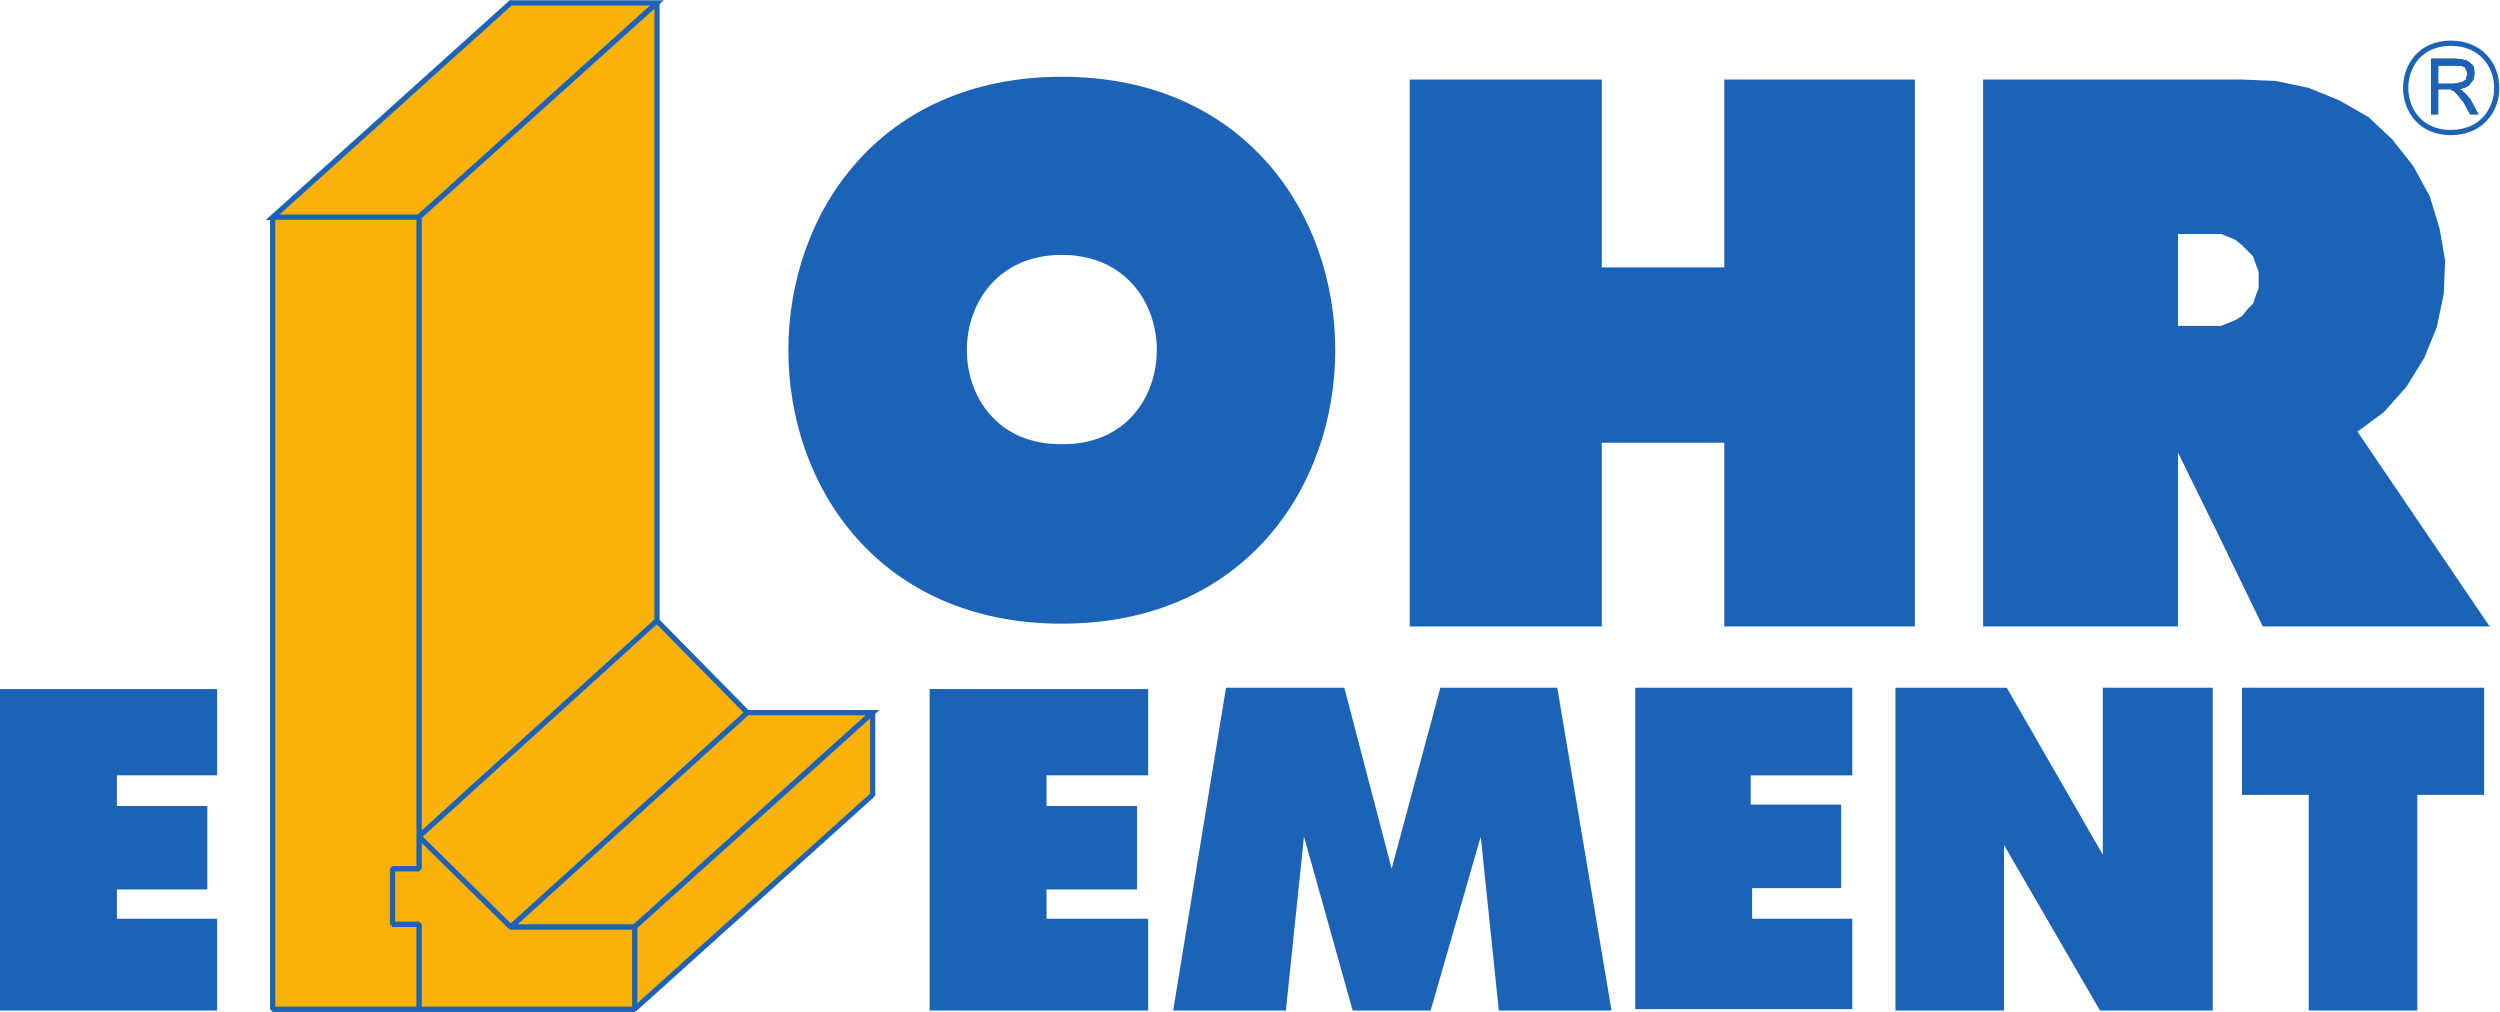
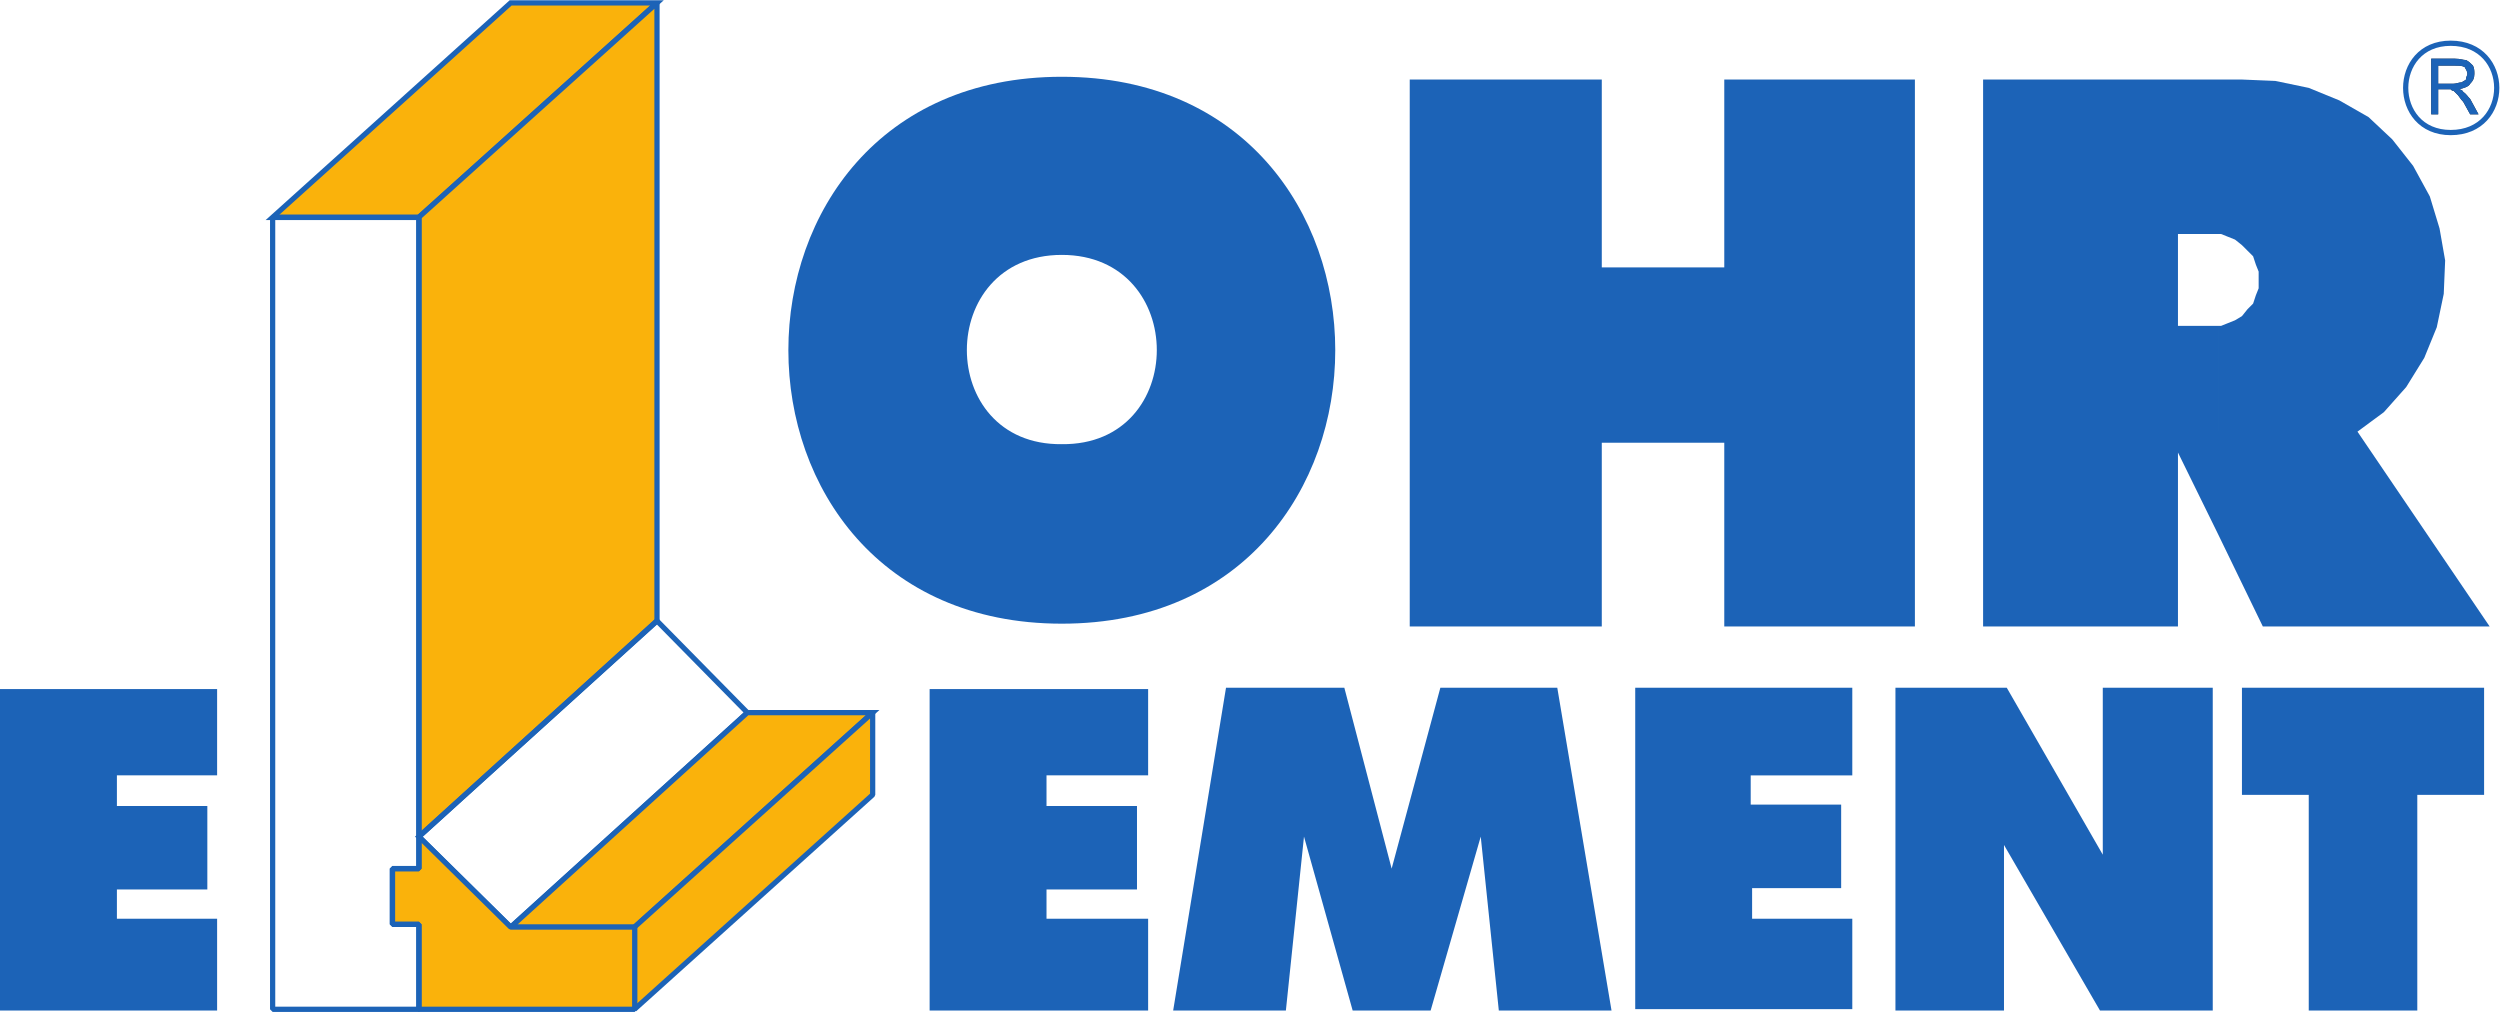
<svg xmlns="http://www.w3.org/2000/svg" viewBox="0 0 181.04 73.28" height="73.28" width="181.04" xml:space="preserve" id="svg2" version="1.1">
  <defs id="defs6" />
  <g transform="matrix(1.333,0,0,-1.333,0,73.28)" id="g10">
    <g transform="scale(0.1)" id="g12">
      <path id="path14" style="fill:#fab20b;fill-opacity:1;fill-rule:nonzero;stroke:none" d="M 148.008,431.605 H 227.48 L 356.887,548.164 H 277.41 L 148.008,431.605 v 0" />
      <path id="path16" style="fill:none;stroke:#1c63b7;stroke-width:2.843;stroke-linecap:butt;stroke-linejoin:miter;stroke-miterlimit:4;stroke-dasharray:none;stroke-opacity:1" d="M 148.008,431.605 H 227.48 L 356.887,548.164 H 277.41 L 148.008,431.605 Z" />
      <path id="path18" style="fill:#fab20b;fill-opacity:1;fill-rule:nonzero;stroke:none" d="M 356.914,548.148 227.512,431.695 V 95.176 L 356.914,212.383 v 335.765 0" />
      <path id="path20" style="fill:none;stroke:#1c63b7;stroke-width:2.843;stroke-linecap:square;stroke-linejoin:bevel;stroke-miterlimit:4;stroke-dasharray:none;stroke-opacity:1" d="M 356.914,548.148 227.512,431.695 V 95.176 L 356.914,212.383 v 335.765 z" />
-       <path id="path22" style="fill:#fab20b;fill-opacity:1;fill-rule:nonzero;stroke:none" d="M 277.434,46.016 406.035,162.551 356.863,212.5 227.527,95.195 277.434,46.016 v 0" />
      <path id="path24" style="fill:none;stroke:#1c63b7;stroke-width:2.843;stroke-linecap:butt;stroke-linejoin:miter;stroke-miterlimit:4;stroke-dasharray:none;stroke-opacity:1" d="M 277.434,46.016 406.035,162.551 356.863,212.5 227.527,95.195 277.434,46.016 Z" />
      <path id="path26" style="fill:#fab20b;fill-opacity:1;fill-rule:nonzero;stroke:none" d="M 344.727,46.035 474.063,162.598 H 405.996 L 277.41,46.035 h 67.317 v 0" />
      <path id="path28" style="fill:none;stroke:#1c63b7;stroke-width:2.843;stroke-linecap:butt;stroke-linejoin:miter;stroke-miterlimit:4;stroke-dasharray:none;stroke-opacity:1" d="M 344.727,46.035 474.063,162.598 H 405.996 L 277.41,46.035 h 67.317 z" />
      <path id="path30" style="fill:#fab20b;fill-opacity:1;fill-rule:nonzero;stroke:none" d="M 344.68,1.445 474.082,117.961 v 44.637 L 344.68,46.094 v -44.648 0" />
      <path id="path32" style="fill:none;stroke:#1c63b7;stroke-width:2.843;stroke-linecap:square;stroke-linejoin:bevel;stroke-miterlimit:4;stroke-dasharray:none;stroke-opacity:1" d="M 344.68,1.445 474.082,117.961 v 44.637 L 344.68,46.094 V 1.445 Z" />
      <path id="path34" style="fill:#fab20b;fill-opacity:1;fill-rule:nonzero;stroke:none" d="M 227.52,1.426 H 344.813 V 46.094 H 277.449 L 227.52,95.312 V 77.891 H 213.137 V 47.617 h 14.383 v -46.191 0" />
      <path id="path36" style="fill:none;stroke:#1c63b7;stroke-width:2.843;stroke-linecap:square;stroke-linejoin:bevel;stroke-miterlimit:4;stroke-dasharray:none;stroke-opacity:1" d="M 227.52,1.426 H 344.813 V 46.094 H 277.449 L 227.52,95.312 V 77.891 H 213.137 V 47.617 H 227.52 V 1.426 Z" />
-       <path id="path38" style="fill:#fab20b;fill-opacity:1;fill-rule:nonzero;stroke:none" d="M 148.113,431.738 V 1.426 h 79.524 V 47.559 h -14.395 v 30.254 h 14.395 V 95.215 431.738 h -79.524 v 0" />
      <path id="path40" style="fill:none;stroke:#1c63b7;stroke-width:2.843;stroke-linecap:square;stroke-linejoin:bevel;stroke-miterlimit:4;stroke-dasharray:none;stroke-opacity:1" d="M 148.113,431.738 V 1.426 h 79.524 V 47.559 h -14.395 v 30.254 h 14.395 V 95.215 431.738 h -79.524 z" />
      <path id="path42" style="fill:#1c63b7;fill-opacity:1;fill-rule:nonzero;stroke:none" d="m 576.836,411.262 c -68.777,0 -68.777,-103.574 0,-102.821 68.809,-0.753 68.809,102.821 0,102.821 v 0 z m 0,96.769 v 0 c 198.07,0 198.07,-297.113 0,-297.113 -198.066,0 -198.066,297.113 0,297.113 v 0" />
      <path id="path44" style="fill:#1c63b7;fill-opacity:1;fill-rule:nonzero;stroke:none" d="M 0,175.391 V 0.742 H 117.949 V 50.637 H 63.508 V 66.516 H 112.637 V 111.875 H 63.508 v 16.641 h 54.441 v 46.875 H 0 Z m 505.027,0 V 0.742 H 623.73 V 50.637 h -55.207 v 15.879 h 49.153 v 45.359 h -49.153 v 16.641 h 55.207 v 46.875 H 505.027 Z m 383.317,0.742 V 1.504 H 1006.27 V 50.637 h -54.43 v 16.629 h 48.38 v 45.371 h -49.142 v 15.879 h 55.192 v 47.617 H 888.344 Z m 141.366,0 V 0.742 h 58.97 V 90.703 l 52.16,-89.961 h 61.25 V 176.133 h -59.74 V 85.422 l -52.17,90.711 h -60.47 z m 175.39,330.39 v -83.921 h -21.91 v -49.899 h 18.9 3.01 V 259.297 l -21.91,44.609 v -94.511 h -105.86 v 297.128 h 127.77 z m -439.256,0 V 209.395 H 870.18 v 99.808 h 66.543 V 209.395 H 1040.28 V 506.523 H 936.723 V 404.457 H 870.18 V 506.523 H 765.844 Z M 1349.5,176.133 H 1217.95 V 117.93 h 36.29 V 0.742 h 58.97 V 117.93 h 36.29 v 58.203 z m -144.4,83.164 v 113.406 h 1.51 l 3.79,1.516 3.77,1.508 3.78,2.269 3.03,3.777 3.03,3.028 1.5,4.535 1.51,3.777 v 4.539 4.536 l -1.51,3.785 -1.5,4.531 -3.03,3.027 -3.03,3.024 -3.78,3.023 -3.77,1.512 -3.79,1.512 h -1.51 v 83.921 h 12.85 l 18.15,-0.757 18.14,-3.778 16.64,-6.808 15.86,-9.071 12.87,-12.093 11.33,-14.371 9.08,-16.633 5.28,-17.383 3.04,-17.391 -0.76,-18.144 -3.79,-18.141 -6.79,-16.637 -9.83,-15.878 -12.11,-13.61 -14.35,-10.586 71.81,-105.847 H 1229.3 l -24.2,49.902 v 0" />
      <path id="path46" style="fill:#1c63b7;fill-opacity:1;fill-rule:nonzero;stroke:none" d="M 846,176.133 H 782.484 L 756.02,77.852 730.316,176.133 H 666.039 L 637.324,0.742 h 61.235 L 708.402,95.254 734.848,0.742 h 42.343 L 804.418,95.254 814.242,0.742 h 61.231 L 846,176.133 v 0" />
      <path id="path48" style="fill:#231f20;fill-opacity:1;fill-rule:nonzero;stroke:none" d="m 1320.77,487.621 v 30.234 h 11.34 v -3.773 h -7.55 v -9.828 h 7.55 v -3.781 l -0.76,0.754 c -0.76,0 -1.5,0 -2.26,0 h -4.53 v -13.606 h -3.79 z m 11.34,30.234 h 1.53 c 3.01,0 4.53,-0.75 6.03,-0.75 1.51,-0.753 2.27,-1.507 3.79,-3.023 0.76,-1.512 0.76,-3.027 0.76,-4.539 0,-2.266 -0.76,-3.777 -2.28,-5.289 -0.76,-1.516 -3.01,-2.266 -6.06,-3.027 0.77,0 2.29,-0.754 2.29,-1.504 1.5,-0.762 2.26,-2.278 3.77,-3.785 l 4.53,-8.317 h -4.53 l -3.77,6.805 c -1.52,1.512 -2.29,3.019 -3.03,3.781 -0.76,0.754 -1.5,1.516 -2.28,2.266 0,0 0,0 -0.75,0 v 3.781 h 0.75 c 1.52,0 3.02,0.75 4.55,0.75 0.76,0.762 1.52,0.762 2.26,1.519 0,1.508 0.76,2.266 0.76,3.02 0,1.512 -0.76,2.27 -1.5,3.781 -1.52,0.758 -3.05,0.758 -5.29,0.758 h -1.53 v 3.773 0" />
      <path id="path50" style="fill:#1c63b7;fill-opacity:1;fill-rule:nonzero;stroke:none" d="m 1324.56,504.254 h 8.3 c 1.52,0 3.02,0.75 4.55,0.75 0.76,0.762 1.52,0.762 2.26,1.519 0,1.508 0.76,2.266 0.76,3.02 0,1.512 -0.76,2.27 -1.5,3.781 -1.52,0.758 -3.05,0.758 -5.29,0.758 h -9.08 v -9.828 z m -3.79,-16.633 v 30.234 h 12.87 c 3.01,0 4.53,-0.75 6.03,-0.75 1.51,-0.753 2.27,-1.507 3.79,-3.023 0.76,-1.512 0.76,-3.027 0.76,-4.539 0,-2.266 -0.76,-3.777 -2.28,-5.289 -0.76,-1.516 -3.01,-2.266 -6.06,-3.027 0.77,0 2.29,-0.754 2.29,-1.504 1.5,-0.762 2.26,-2.278 3.77,-3.785 l 4.53,-8.317 h -4.53 l -3.77,6.805 c -1.52,1.512 -2.29,3.019 -3.03,3.781 -0.76,0.754 -1.5,1.516 -2.28,2.266 -0.75,0 -0.75,0 -1.51,0.754 -0.76,0 -1.5,0 -2.26,0 h -4.53 v -13.606 h -3.79 v 0" />
      <path id="path52" style="fill:none;stroke:#1c63b7;stroke-width:2.843;stroke-linecap:butt;stroke-linejoin:miter;stroke-miterlimit:4;stroke-dasharray:none;stroke-opacity:1" d="m 1331.35,526.246 c -32.6,0 -32.6,-48.519 0,-48.519 33.36,0 33.36,48.519 0,48.519 v 0 z" />
    </g>
  </g>
</svg>